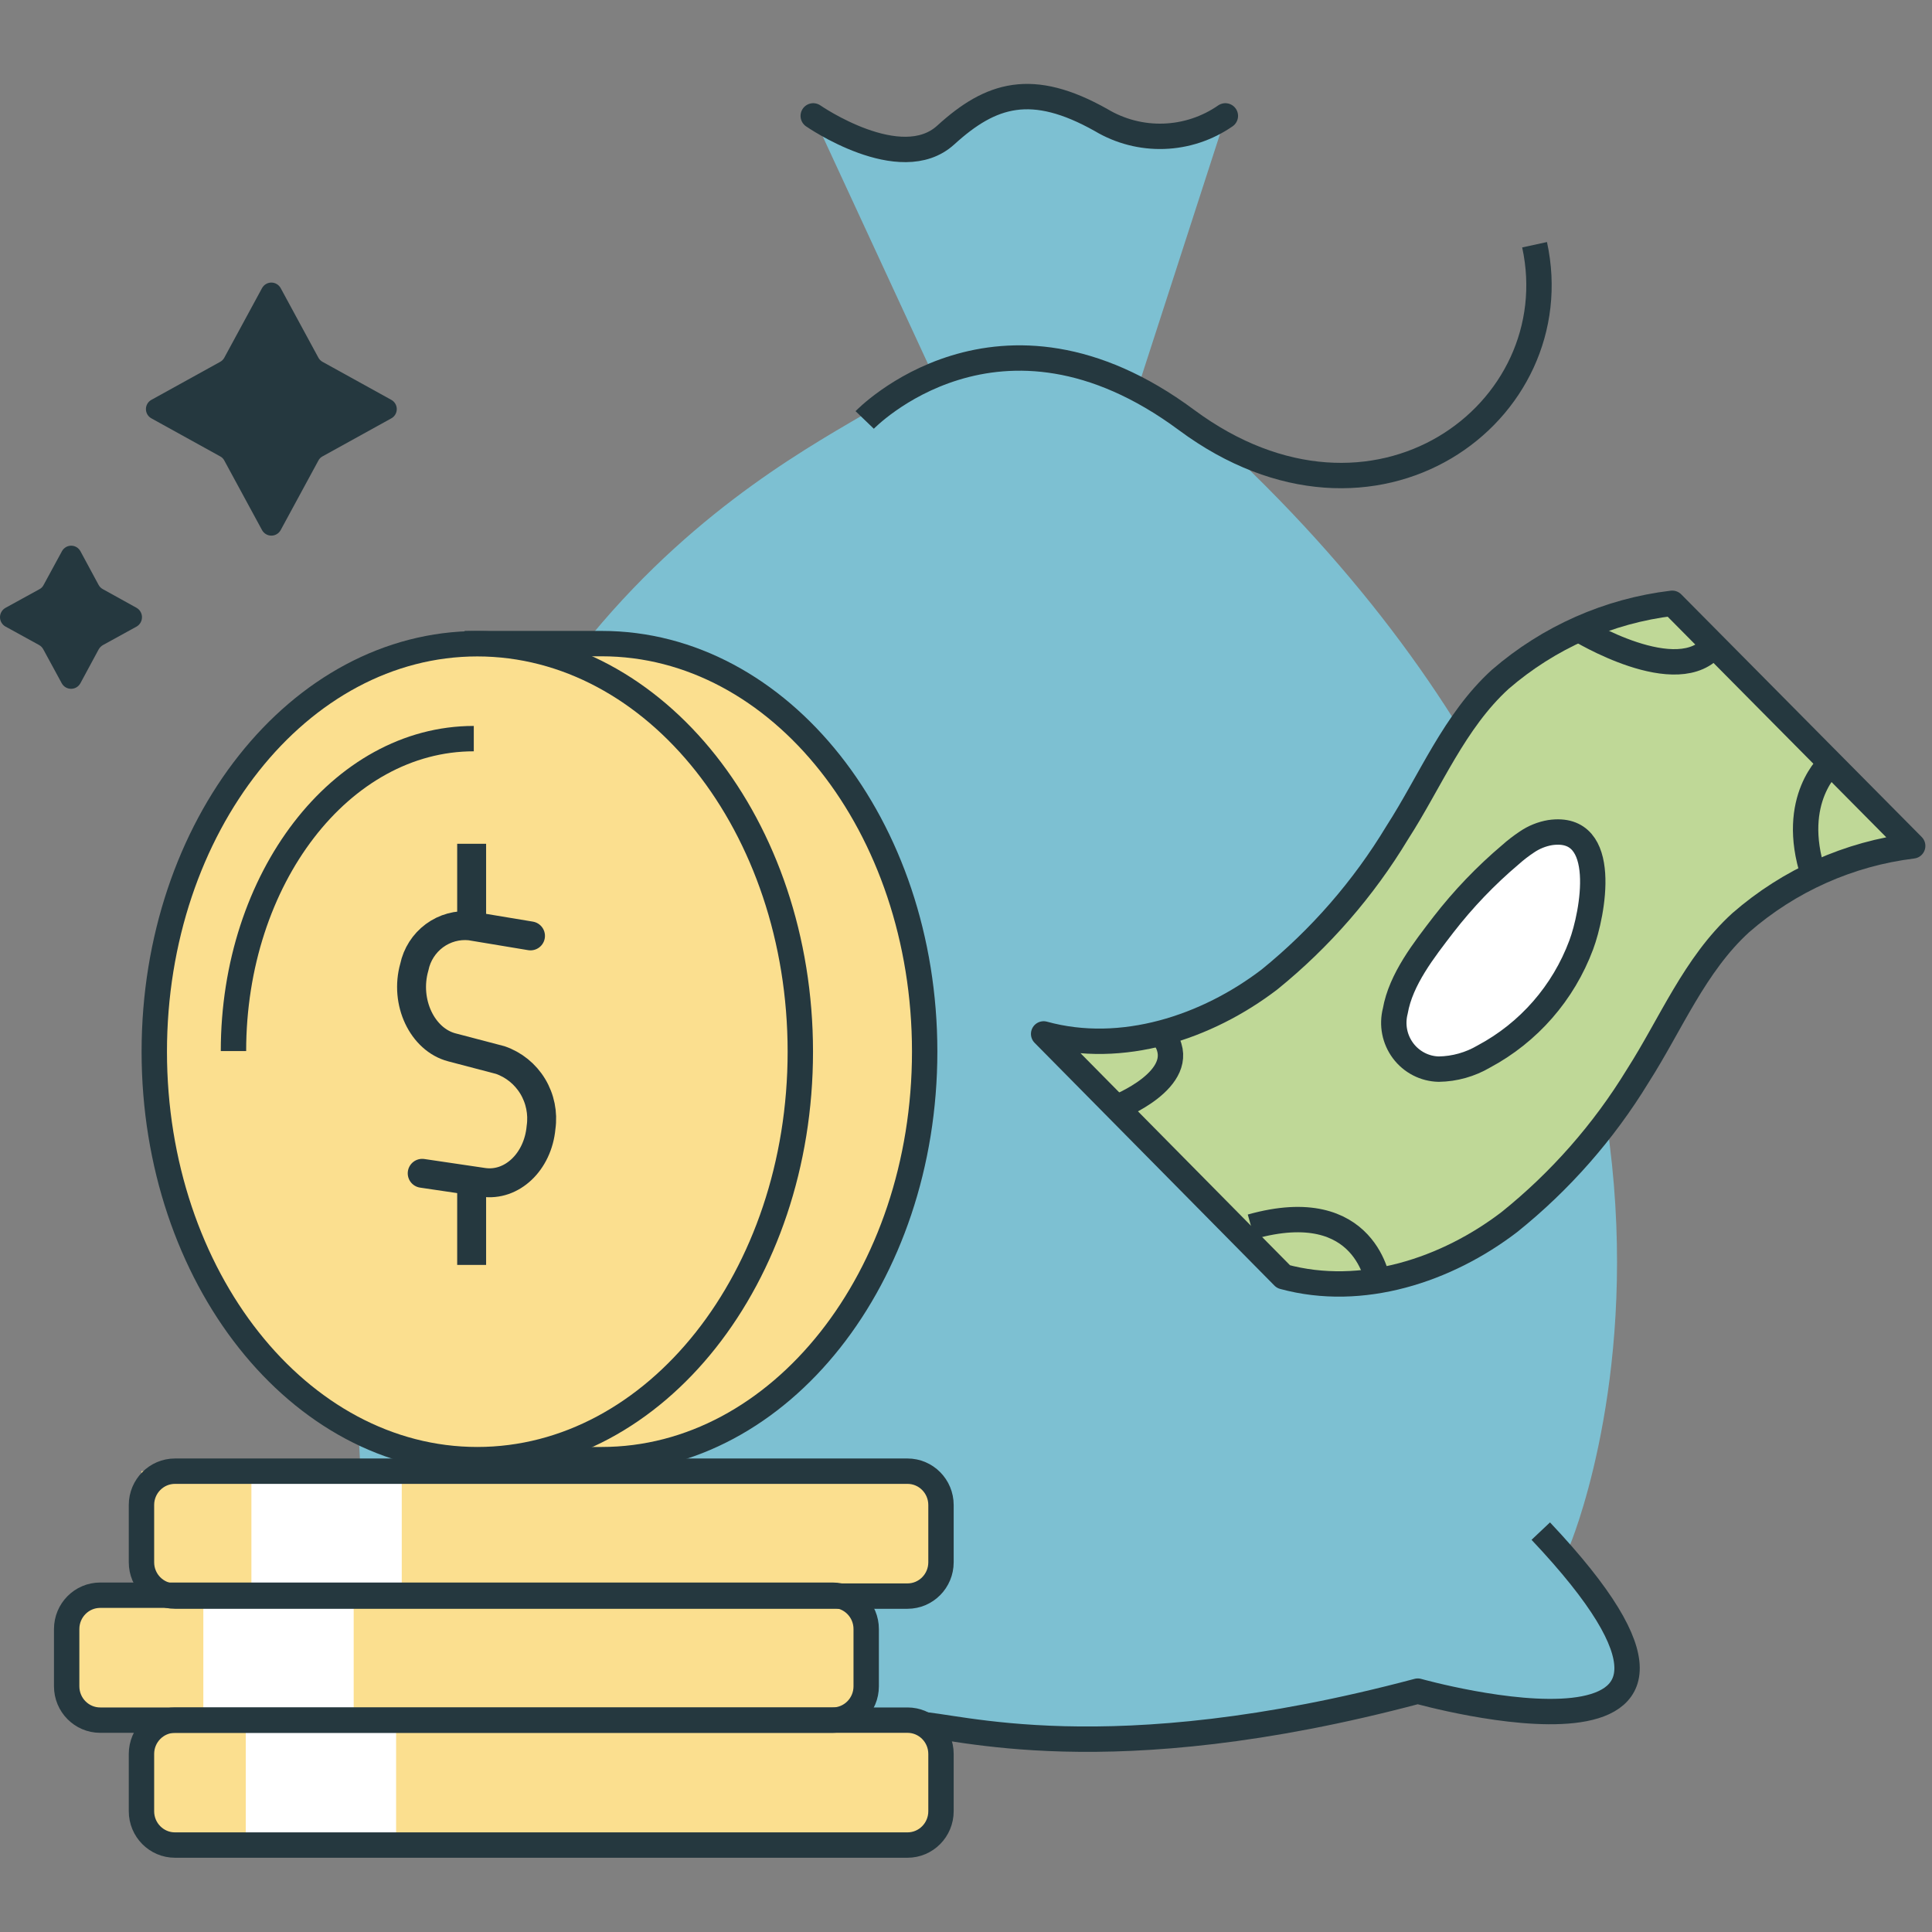
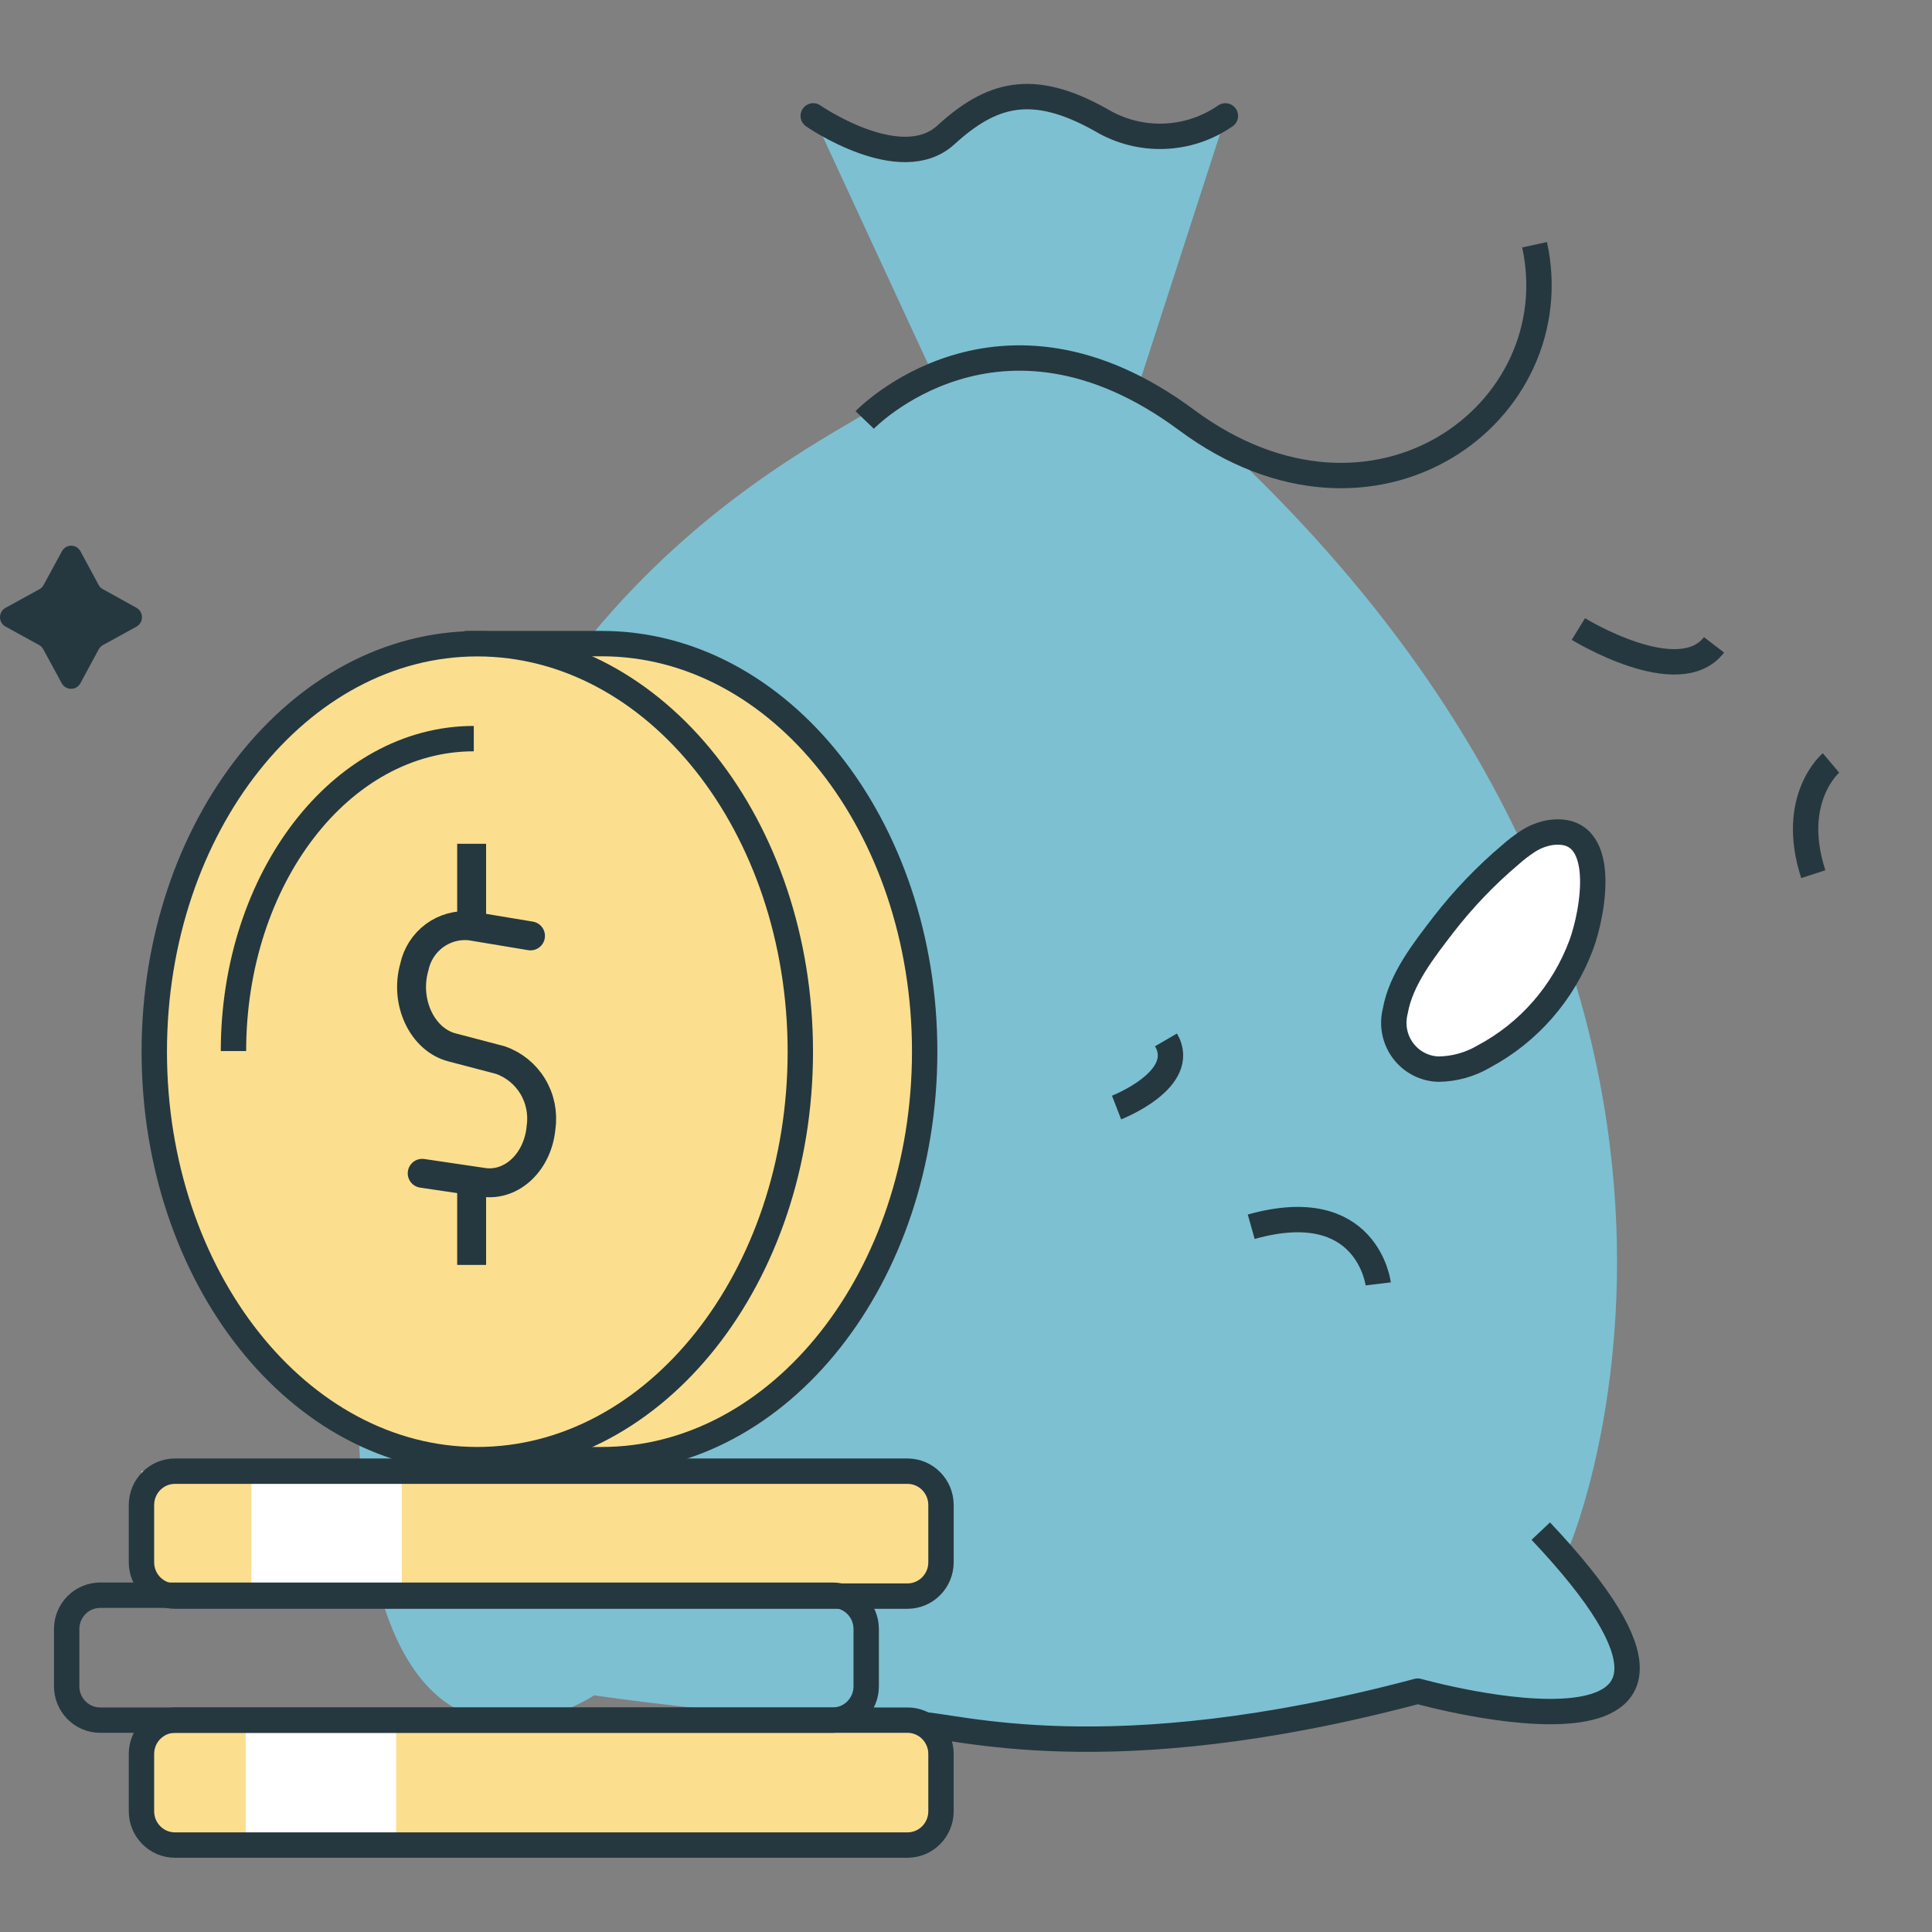
<svg xmlns="http://www.w3.org/2000/svg" width="200" height="200" viewBox="0 0 200 200" fill="none">
  <rect x="0" y="0" width="200" height="200" fill="#808080" stroke="none" />
  <path d="M117.807 40.09L126.901 11.997C125.021 13.298 122.811 14.031 120.533 14.107C118.255 14.184 116.002 13.602 114.04 12.43C106.882 8.403 102.647 9.701 97.957 13.977C93.267 18.253 84.186 11.997 84.186 11.997L97.177 40.077" fill="#7DC0D2" />
  <path d="M126.849 11.997C124.969 13.298 122.76 14.031 120.481 14.107C118.203 14.184 115.95 13.602 113.988 12.43C106.83 8.403 102.595 9.701 97.905 13.977C93.215 18.253 84.186 11.997 84.186 11.997" stroke="#25383F" stroke-width="2.627" stroke-linecap="round" stroke-linejoin="round" />
  <path d="M61.5 175.5C61.5 175.5 119.55 184.153 146 174.5C146 174.5 164.278 179.802 167.5 175.5C169.734 172.523 167.112 165.705 162.5 160C162.5 160 188.037 99.739 122.458 42.293C122.458 42.293 103.205 34.765 90.474 42.293C78.587 49.323 42.186 67.934 37.575 131.347C32.963 194.761 61.5 175.5 61.5 175.5Z" fill="#7DC0D2" />
  <path d="M95 178.5C98.689 178.5 114.434 183.669 146.769 175.065C146.769 175.065 185.391 185.911 159.5 158.5" stroke="#25383F" stroke-width="2.627" stroke-linejoin="round" />
  <path d="M96.657 152.296H14.645V165.136H96.657V152.296Z" fill="#FBDF8F" />
-   <path d="M89.305 165.176H7.292V178.016H89.305V165.176Z" fill="#FBDF8F" />
  <path d="M97.034 178.107H15.022V190.947H97.034V178.107Z" fill="#FBDF8F" />
  <path d="M62.283 151.103C80.757 151.103 95.722 132.19 95.722 108.858C95.722 85.525 80.757 66.626 62.283 66.626H49.409V151.103H62.283Z" fill="#FBDF8F" stroke="#25383F" stroke-width="2.627" stroke-miterlimit="10" />
  <path d="M49.41 151.103C67.877 151.103 82.849 132.195 82.849 108.871C82.849 85.547 67.877 66.639 49.41 66.639C30.942 66.639 15.971 85.547 15.971 108.871C15.971 132.195 30.942 151.103 49.41 151.103Z" fill="#FBDF8F" stroke="#25383F" stroke-width="2.627" stroke-miterlimit="10" />
  <path d="M89.513 43.474C89.513 43.474 103.362 29.047 122.822 43.474C142.283 57.901 162.64 42.713 158.859 25.335" stroke="#25383F" stroke-width="2.627" stroke-linejoin="round" />
  <path d="M41.589 152.296H26.025V164.835H41.589V152.296Z" fill="white" />
-   <path d="M36.613 165.176H21.05V177.714H36.613V165.176Z" fill="white" />
  <path d="M41.005 178.264H25.442V190.803H41.005V178.264Z" fill="white" />
  <path d="M93.942 178.068H18.114C16.198 178.068 14.645 179.636 14.645 181.57V187.498C14.645 189.432 16.198 191 18.114 191H93.942C95.858 191 97.411 189.432 97.411 187.498V181.57C97.411 179.636 95.858 178.068 93.942 178.068Z" stroke="#25383F" stroke-width="2.627" stroke-linejoin="round" />
  <path d="M86.2 165.136H10.371C8.455 165.136 6.902 166.704 6.902 168.638V174.566C6.902 176.5 8.455 178.068 10.371 178.068H86.2C88.115 178.068 89.668 176.5 89.668 174.566V168.638C89.668 166.704 88.115 165.136 86.2 165.136Z" stroke="#25383F" stroke-width="2.627" stroke-linejoin="round" />
  <path d="M93.942 152.296H18.114C16.198 152.296 14.645 153.864 14.645 155.798V161.726C14.645 163.66 16.198 165.228 18.114 165.228H93.942C95.858 165.228 97.411 163.66 97.411 161.726V155.798C97.411 153.864 95.858 152.296 93.942 152.296Z" stroke="#25383F" stroke-width="2.627" stroke-linejoin="round" />
  <path d="M24.169 108.805C24.169 90.942 35.302 76.462 49.046 76.462L24.169 108.805Z" fill="#FBDF8F" />
  <path d="M24.169 108.805C24.169 90.942 35.302 76.462 49.046 76.462" stroke="#25383F" stroke-width="2.627" stroke-miterlimit="10" />
-   <path d="M29.052 29.819L32.949 37.006C33.046 37.193 33.195 37.348 33.378 37.452L40.497 41.386C40.671 41.479 40.817 41.617 40.918 41.787C41.02 41.957 41.074 42.152 41.074 42.35C41.074 42.549 41.02 42.744 40.918 42.914C40.817 43.084 40.671 43.222 40.497 43.314L33.378 47.249C33.192 47.348 33.042 47.505 32.949 47.695L29.052 54.882C28.955 55.054 28.816 55.197 28.647 55.297C28.478 55.396 28.286 55.449 28.09 55.449C27.895 55.449 27.703 55.396 27.534 55.297C27.365 55.197 27.225 55.054 27.129 54.882L23.232 47.695C23.139 47.505 22.989 47.348 22.803 47.249L15.684 43.314C15.51 43.222 15.364 43.084 15.262 42.914C15.16 42.744 15.106 42.549 15.106 42.35C15.106 42.152 15.16 41.957 15.262 41.787C15.364 41.617 15.51 41.479 15.684 41.386L22.803 37.452C22.986 37.348 23.135 37.193 23.232 37.006L27.129 29.819C27.225 29.647 27.365 29.504 27.534 29.404C27.703 29.305 27.895 29.252 28.09 29.252C28.286 29.252 28.478 29.305 28.647 29.404C28.816 29.504 28.955 29.647 29.052 29.819Z" fill="#25383F" />
  <path d="M8.318 57.047L10.214 60.562C10.317 60.746 10.47 60.897 10.656 60.994L14.137 62.922C14.308 63.02 14.449 63.161 14.548 63.331C14.646 63.502 14.698 63.696 14.698 63.893C14.698 64.09 14.646 64.284 14.548 64.455C14.449 64.625 14.308 64.766 14.137 64.864L10.656 66.778C10.472 66.885 10.32 67.039 10.214 67.224L8.318 70.739C8.221 70.911 8.082 71.054 7.913 71.154C7.744 71.253 7.552 71.305 7.356 71.305C7.161 71.305 6.969 71.253 6.8 71.154C6.631 71.054 6.491 70.911 6.395 70.739L4.485 67.224C4.388 67.037 4.239 66.882 4.056 66.778L0.575 64.864C0.401 64.769 0.256 64.629 0.155 64.458C0.053 64.287 0 64.092 0 63.893C0 63.694 0.053 63.498 0.155 63.328C0.256 63.157 0.401 63.017 0.575 62.922L4.082 60.994C4.267 60.9 4.417 60.748 4.511 60.562L6.421 57.047C6.516 56.878 6.654 56.737 6.821 56.639C6.987 56.541 7.176 56.49 7.369 56.49C7.562 56.49 7.751 56.541 7.918 56.639C8.084 56.737 8.222 56.878 8.318 57.047Z" fill="#25383F" />
  <path d="M54.917 96.883L48.682 95.847C47.363 95.711 46.042 96.073 44.972 96.862C43.903 97.652 43.16 98.813 42.888 100.122C41.861 103.742 43.719 107.624 46.785 108.424L51.786 109.736C53.186 110.219 54.374 111.181 55.145 112.455C55.916 113.73 56.221 115.236 56.009 116.713V116.713C55.684 120.281 52.982 122.838 50.007 122.392L43.706 121.461" stroke="#25383F" stroke-width="2.994" stroke-linecap="round" />
  <path d="M48.825 96.686V87.348" stroke="#25383F" stroke-width="2.994" />
  <path d="M48.825 130.944V121.606" stroke="#25383F" stroke-width="2.994" />
-   <path d="M108.037 107.031C116.144 109.261 124.925 106.362 131.421 101.392C136.67 97.138 141.145 91.995 144.646 86.191C148.088 80.853 150.544 74.662 155.311 70.321C160.34 65.975 166.535 63.236 173.109 62.452L198 87.568C191.417 88.374 185.221 91.14 180.202 95.516C175.435 99.857 172.979 106.008 169.537 111.386C166.009 117.167 161.512 122.284 156.247 126.508C149.751 131.479 140.995 134.377 132.863 132.161L108.037 107.031Z" fill="#BFD897" stroke="#25383F" stroke-width="2.627" stroke-linejoin="round" />
  <path d="M189.544 78.978C189.544 78.978 185.166 82.676 187.712 90.493" stroke="#25383F" stroke-width="2.627" stroke-linejoin="round" />
  <path d="M163.393 65.115C163.393 65.115 173.785 71.515 177.436 66.754" stroke="#25383F" stroke-width="2.627" stroke-linejoin="round" />
  <path d="M142.672 132.908C142.672 132.908 141.555 123.609 129.525 126.993" stroke="#25383F" stroke-width="2.627" stroke-linejoin="round" />
  <path d="M115.585 114.651C115.585 114.651 123.081 111.74 120.704 107.648" stroke="#25383F" stroke-width="2.627" stroke-linejoin="round" />
  <path d="M158.066 87.161C157.468 87.557 156.899 87.995 156.364 88.473C153.807 90.634 151.482 93.061 149.427 95.713C147.413 98.336 145.01 101.378 144.438 104.67C144.258 105.371 144.237 106.104 144.376 106.815C144.516 107.525 144.814 108.194 145.246 108.772C145.678 109.35 146.235 109.821 146.873 110.151C147.512 110.481 148.216 110.661 148.933 110.677C150.578 110.654 152.189 110.202 153.61 109.366C158.256 106.887 161.842 102.777 163.691 97.811C164.873 94.65 166.692 85.286 160.469 86.191C159.608 86.337 158.789 86.668 158.066 87.161Z" fill="white" stroke="#25383F" stroke-width="2.627" stroke-linejoin="round" />
</svg>